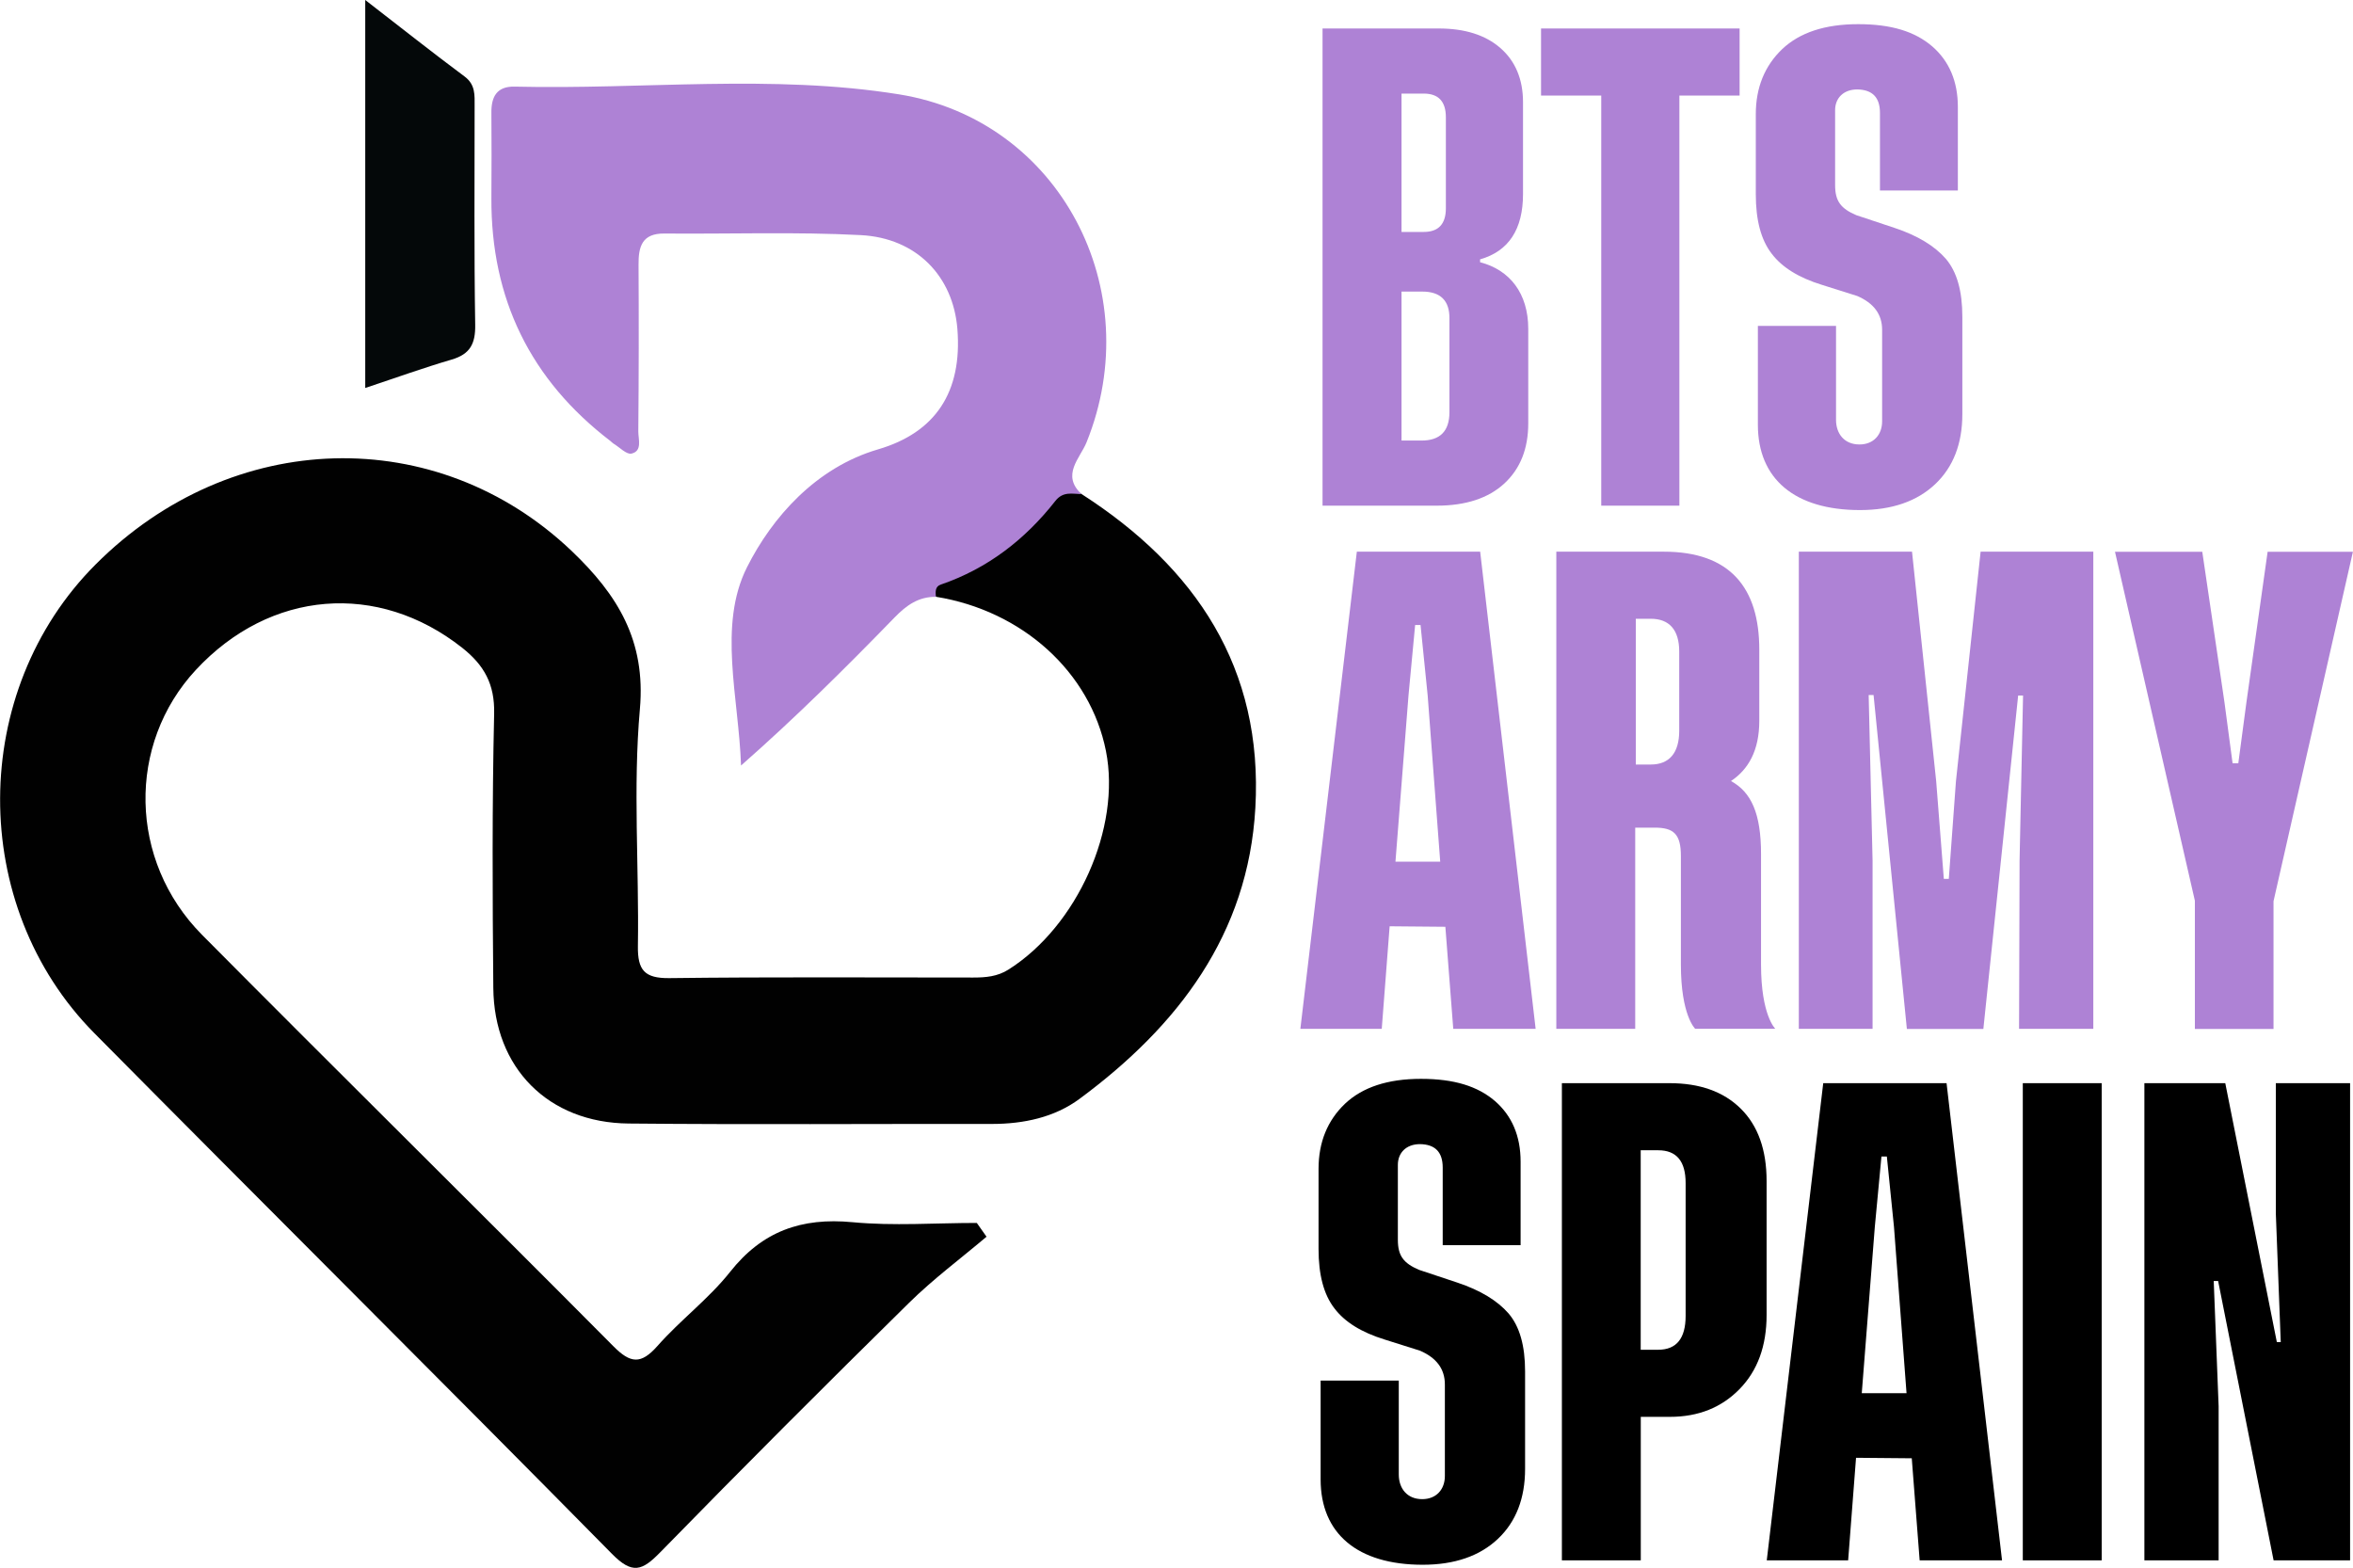
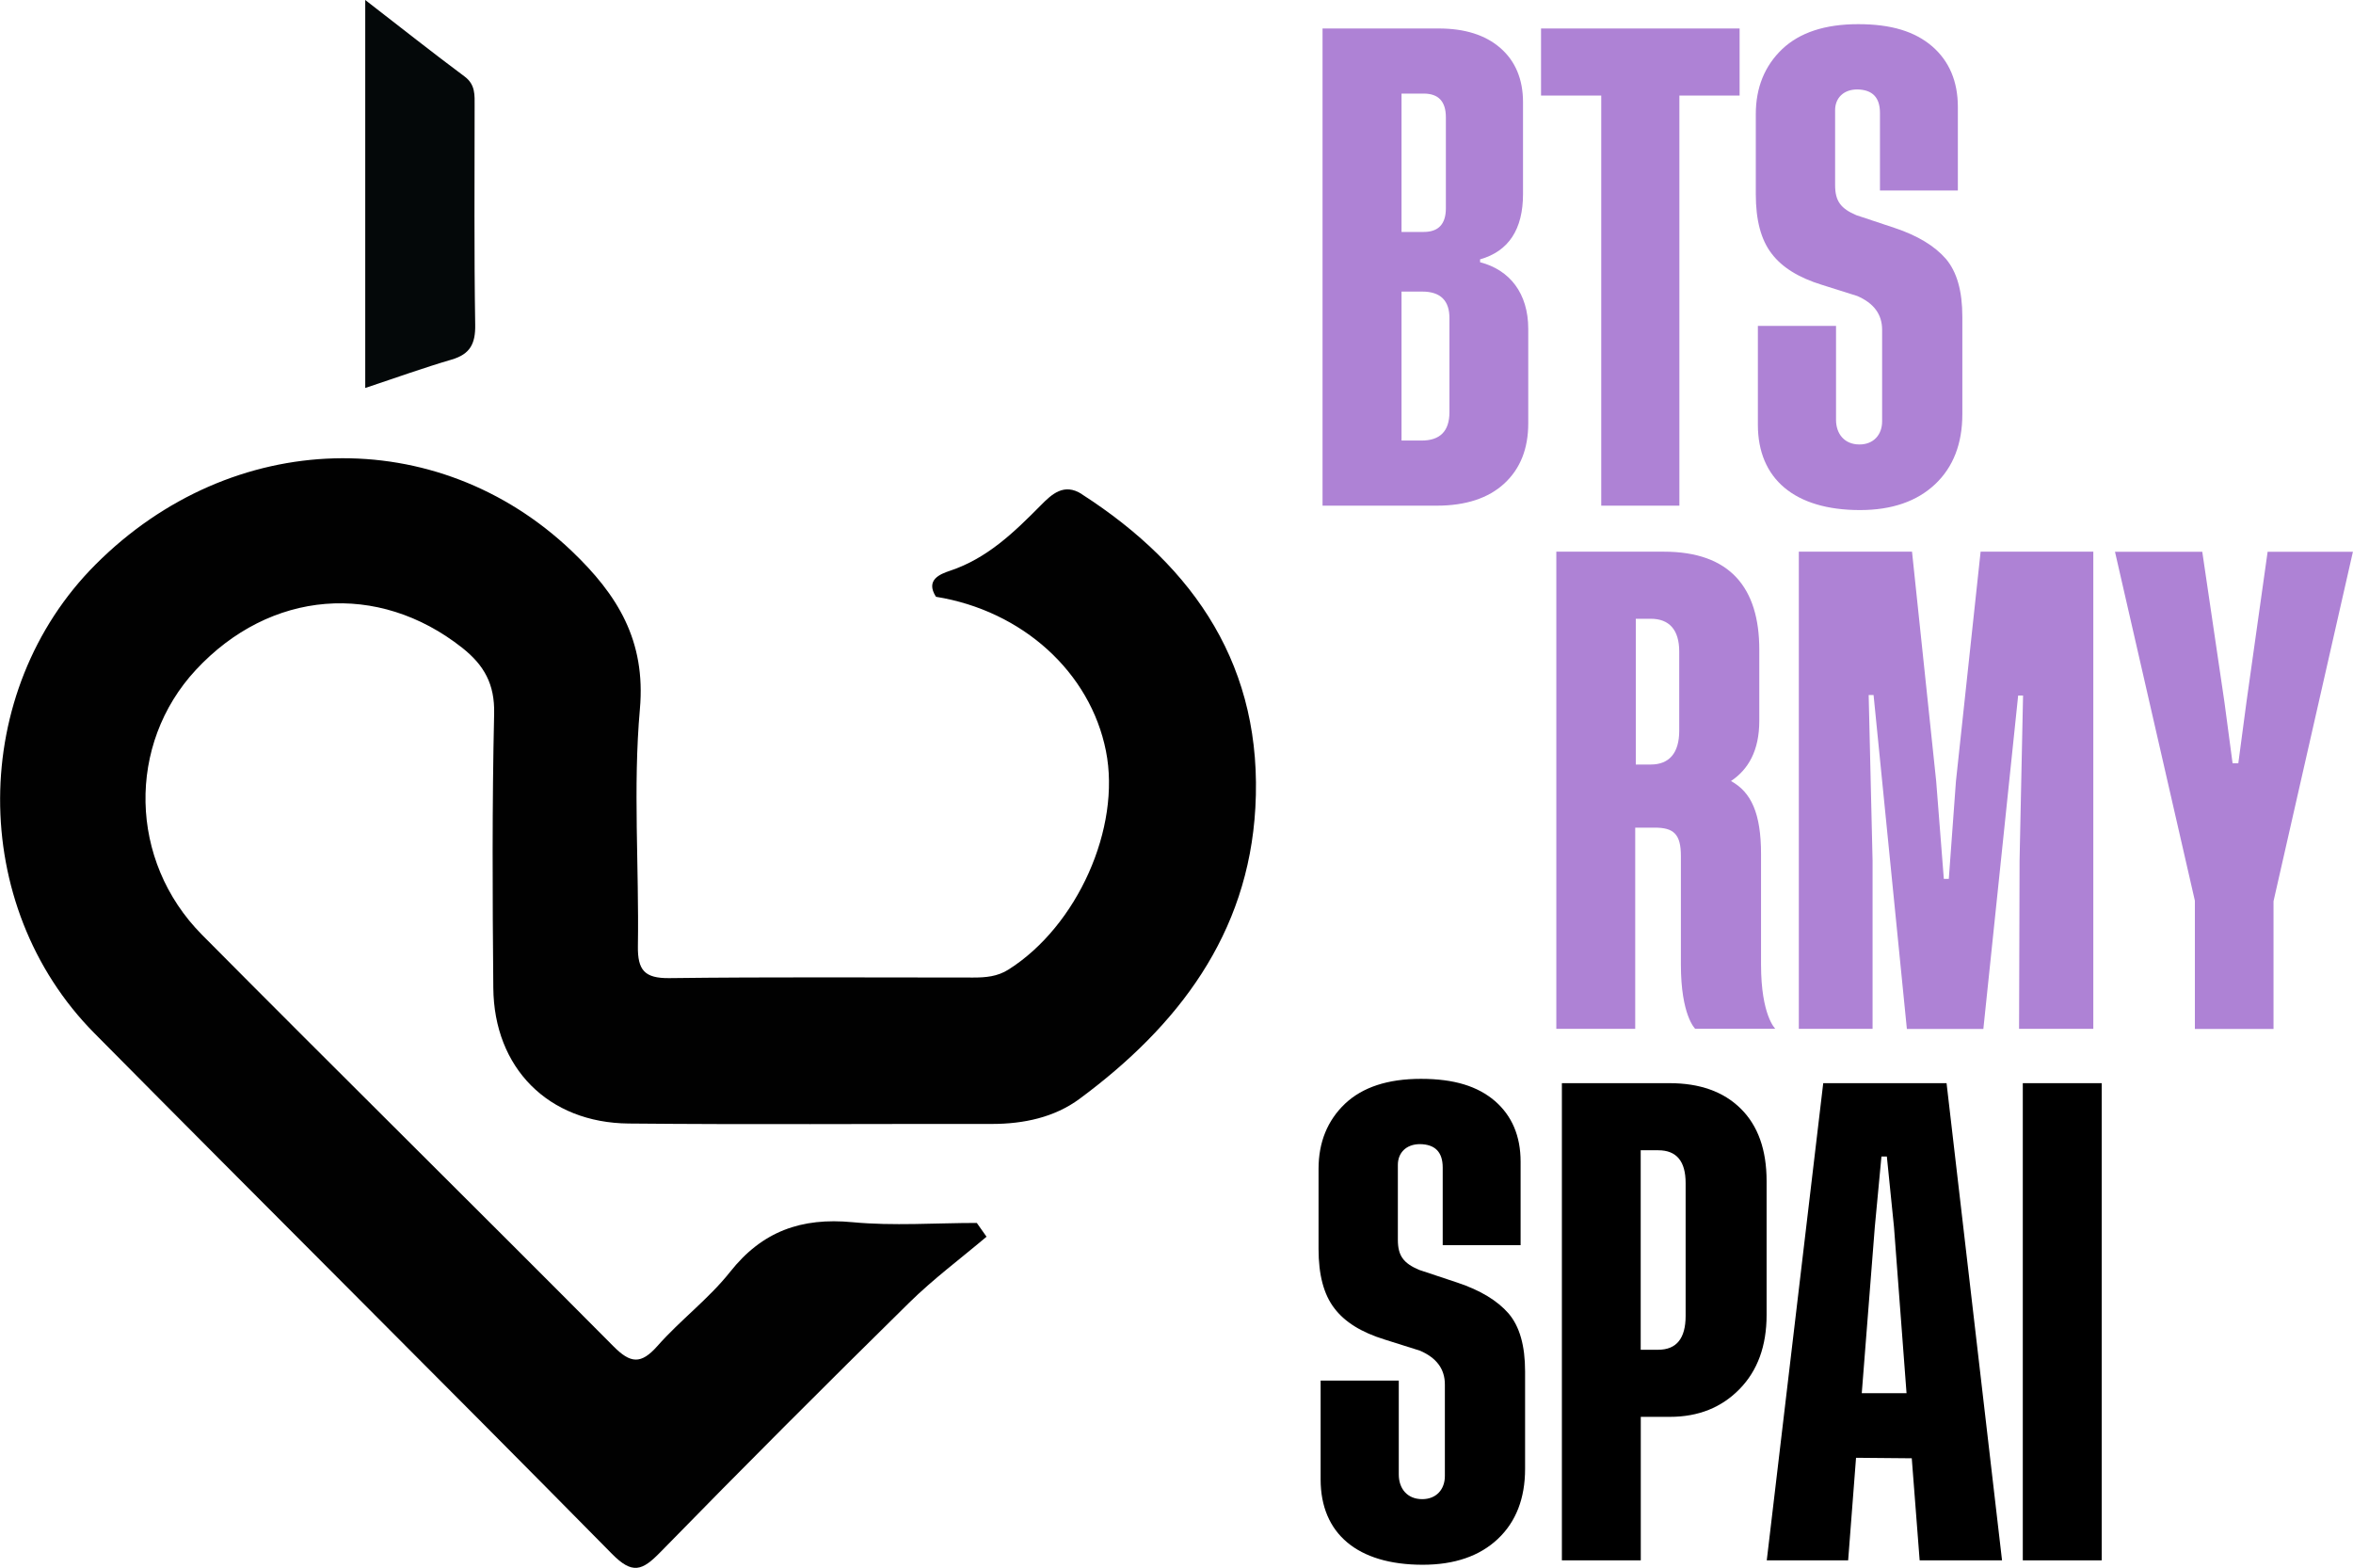
<svg xmlns="http://www.w3.org/2000/svg" id="Capa_2" viewBox="0 0 283.33 188.8">
  <defs>
    <style> .cls-1 { fill: #010101; } .cls-2 { fill: #040809; } .cls-3 { fill: #ae82d5; } </style>
  </defs>
  <g id="Capa_1-2" data-name="Capa_1">
    <g>
      <path class="cls-1" d="M130.25,59.5c13.75,8.84,21.86,20.96,20.91,37.78-.86,15.25-9.34,26.29-21.16,35.03-3.02,2.24-6.74,3.03-10.56,3.03-14.58-.02-29.16.09-43.74-.05-9.68-.09-16.22-6.69-16.3-16.34-.1-11.01-.15-22.02.1-33.02.08-3.55-1.2-5.83-3.85-7.93-10.14-8-23.12-6.97-32.07,2.67-8.3,8.94-8.1,22.97.74,31.89,16.45,16.58,33.08,32.98,49.54,49.55,2.06,2.08,3.32,2.21,5.3-.03,2.75-3.12,6.17-5.67,8.74-8.91,3.88-4.92,8.61-6.58,14.74-6,4.95.47,9.98.09,14.98.09.39.55.78,1.11,1.17,1.66-3.12,2.64-6.43,5.1-9.34,7.97-10.07,9.91-20.07,19.91-29.94,30.02-2.19,2.24-3.36,2.71-5.85.17-20.68-20.98-41.58-41.74-62.3-62.67-15.23-15.38-15.08-41.19.15-56.44,16.43-16.46,41.11-17.07,57.33-1.62,5.52,5.27,8.94,10.78,8.21,19.03-.84,9.45-.09,19.03-.24,28.55-.04,2.89.8,3.88,3.77,3.85,12.2-.15,24.4-.07,36.6-.07,1.5,0,2.92-.11,4.27-.97,8.26-5.23,13.56-17.04,11.72-26.3-1.88-9.49-10.05-16.9-20.47-18.58-1.31-2.05.52-2.74,1.71-3.14,4.49-1.5,7.71-4.64,10.91-7.87,1.33-1.35,2.8-2.73,4.95-1.35Z" />
-       <path class="cls-3" d="M130.25,59.5c-1.14-.02-2.24-.37-3.18.83-3.64,4.64-8.15,8.13-13.78,10.06-.72.24-.64.89-.6,1.48-2.08-.03-3.54,1.01-4.96,2.47-5.89,6.06-11.88,12.02-18.5,17.84-.27-8.14-2.81-16.87.72-23.88,3.02-6,8.29-12,15.78-14.19,6.9-2.02,10.16-6.89,9.55-14.51-.51-6.31-4.89-10.94-11.64-11.29-7.86-.41-15.75-.12-23.63-.19-2.7-.03-3.14,1.56-3.12,3.77.04,6.69.03,13.38-.03,20.07,0,.94.51,2.35-.82,2.66-.6.14-1.45-.78-2.19-1.22-.13-.08-.22-.2-.34-.29q-14.44-11.04-14.34-29.28c.02-3.42.03-6.84,0-10.26-.02-1.93.66-3.19,2.8-3.14,15.43.37,30.98-1.53,46.28.93,19.37,3.11,30.01,23.54,22.58,41.91-.78,1.92-3.09,3.93-.58,6.25Z" />
      <path class="cls-2" d="M43.98,0c4.32,3.34,8.1,6.34,11.96,9.21,1.33.99,1.21,2.26,1.21,3.58,0,8.78-.07,17.55.07,26.32.04,2.29-.62,3.54-2.84,4.19-3.38.99-6.71,2.19-10.4,3.42V0Z" />
      <g>
        <path class="cls-3" d="M178.23,31.58c3.56.92,5.79,3.74,5.79,8.02v11.37c0,3.06-.95,5.46-2.88,7.25-1.93,1.78-4.66,2.67-8.14,2.67h-13.75V3.43h13.99c3.12,0,5.61.77,7.42,2.35,1.81,1.57,2.73,3.77,2.73,6.53v11.05c0,4.25-1.72,6.89-5.17,7.87v.36ZM168.76,11.27v16.66h2.67c1.78,0,2.67-.95,2.67-2.85v-10.96c0-1.9-.89-2.85-2.67-2.85h-2.67ZM168.76,35.11v17.94h2.41c2.23,0,3.36-1.13,3.36-3.42v-11.25c.03-2.17-1.07-3.27-3.27-3.27h-2.49Z" />
        <path class="cls-3" d="M209.47,3.43v8.08h-7.25v49.38h-9.41V11.51h-7.25V3.43h23.9Z" />
        <path class="cls-3" d="M235.75,22.94h-9.38v-9.35c0-1.87-.92-2.79-2.73-2.82-1.69,0-2.67,1.07-2.67,2.49v9.03c0,1.93.68,2.82,2.55,3.62l4.63,1.54c2.76.92,4.81,2.17,6.15,3.71,1.34,1.57,1.99,3.89,1.99,6.98v11.73c0,3.56-1.1,6.38-3.27,8.43-2.2,2.08-5.23,3.12-9.06,3.12-7.87,0-12.29-3.77-12.29-10.27v-11.91h9.41v11.31c0,1.69,1.01,2.97,2.82,2.97,1.69,0,2.73-1.16,2.73-2.79v-11.02c0-1.87-1.01-3.21-3-4.07l-4.25-1.34c-2.79-.86-4.81-2.11-6.06-3.77-1.28-1.66-1.9-4.04-1.9-7.13v-9.65c0-3.21,1.07-5.82,3.18-7.84,2.11-1.99,5.14-3,9.15-3s6.83.89,8.91,2.67c2.05,1.78,3.09,4.22,3.09,7.3v10.04Z" />
      </g>
      <g>
-         <path class="cls-3" d="M174.99,123.89l-.95-12.29-6.71-.06-.95,12.35h-9.8l6.8-57.46h14.85l6.68,57.46h-9.92ZM168.02,103.76h5.4l-1.51-20.01-.86-8.49h-.65l-.8,8.49-1.57,20.01Z" />
        <path class="cls-3" d="M202.4,116.17v-13.09c0-2.64-.86-3.42-3.15-3.42h-2.35v24.23h-9.5v-57.46h12.95c7.97,0,11.49,4.35,11.49,11.79v8.58c0,3.6-1.33,5.86-3.41,7.25,2.44,1.33,3.62,3.9,3.62,8.78v13.33c0,6.12,1.72,7.72,1.72,7.72h-9.65s-1.72-1.6-1.72-7.72ZM198.78,92.06c2.2,0,3.42-1.37,3.42-4.07v-9.53c0-2.64-1.22-3.95-3.42-3.95h-1.81v17.55h1.81Z" />
        <path class="cls-3" d="M234.66,105.83l.86-11.76,2.97-27.64h13.57v57.46h-8.94l.06-20.25.42-19.89h-.59l-4.19,40.15h-9.21l-4.01-40.21h-.59l.47,19.95v20.25h-8.88v-57.46h13.63l2.91,27.64.92,11.76h.59Z" />
        <path class="cls-3" d="M269.52,91.91l.98-7.36,2.55-18.11h10.27l-9.56,42.08v15.38h-9.47v-15.44l-9.62-42.02h10.51l2.67,18.11.98,7.36h.68Z" />
      </g>
      <g>
        <path d="M183.1,149.94h-9.38v-9.35c0-1.87-.92-2.79-2.73-2.82-1.69,0-2.67,1.07-2.67,2.49v9.03c0,1.93.68,2.82,2.55,3.62l4.63,1.54c2.76.92,4.81,2.17,6.15,3.71,1.34,1.57,1.99,3.89,1.99,6.98v11.73c0,3.56-1.1,6.38-3.27,8.43-2.2,2.08-5.23,3.12-9.06,3.12-7.87,0-12.29-3.77-12.29-10.27v-11.91h9.41v11.31c0,1.69,1.01,2.97,2.82,2.97,1.69,0,2.73-1.16,2.73-2.79v-11.02c0-1.87-1.01-3.21-3-4.07l-4.25-1.34c-2.79-.86-4.81-2.11-6.06-3.77-1.28-1.66-1.9-4.04-1.9-7.13v-9.65c0-3.21,1.07-5.82,3.18-7.84,2.11-1.99,5.14-3,9.15-3s6.83.89,8.91,2.67c2.05,1.78,3.09,4.22,3.09,7.3v10.04Z" />
        <path d="M197.57,170.61v17.28h-9.5v-57.46h12.95c3.65,0,6.5,1.01,8.58,3.06,2.08,2.05,3.12,4.96,3.12,8.73v16.12c0,3.71-1.07,6.68-3.24,8.91-2.17,2.23-4.96,3.36-8.4,3.36h-3.5ZM199.67,162.53c2.2,0,3.3-1.37,3.3-4.07v-16c0-2.64-1.1-3.95-3.3-3.95h-2.11v24.02h2.11Z" />
        <path d="M231.15,187.89l-.95-12.29-6.71-.06-.95,12.35h-9.8l6.8-57.46h14.85l6.68,57.46h-9.92ZM224.17,167.76h5.4l-1.51-20.01-.86-8.49h-.65l-.8,8.49-1.57,20.01Z" />
        <path d="M243.57,130.43h9.5v57.46h-9.5v-57.46Z" />
-         <path d="M274.63,161.61l-.59-15.44v-15.74h8.94v57.46h-9.21l-6.68-33.64h-.53l.59,15.08v18.56h-8.94v-57.46h9.74l6.21,31.18h.47Z" />
      </g>
    </g>
  </g>
</svg>